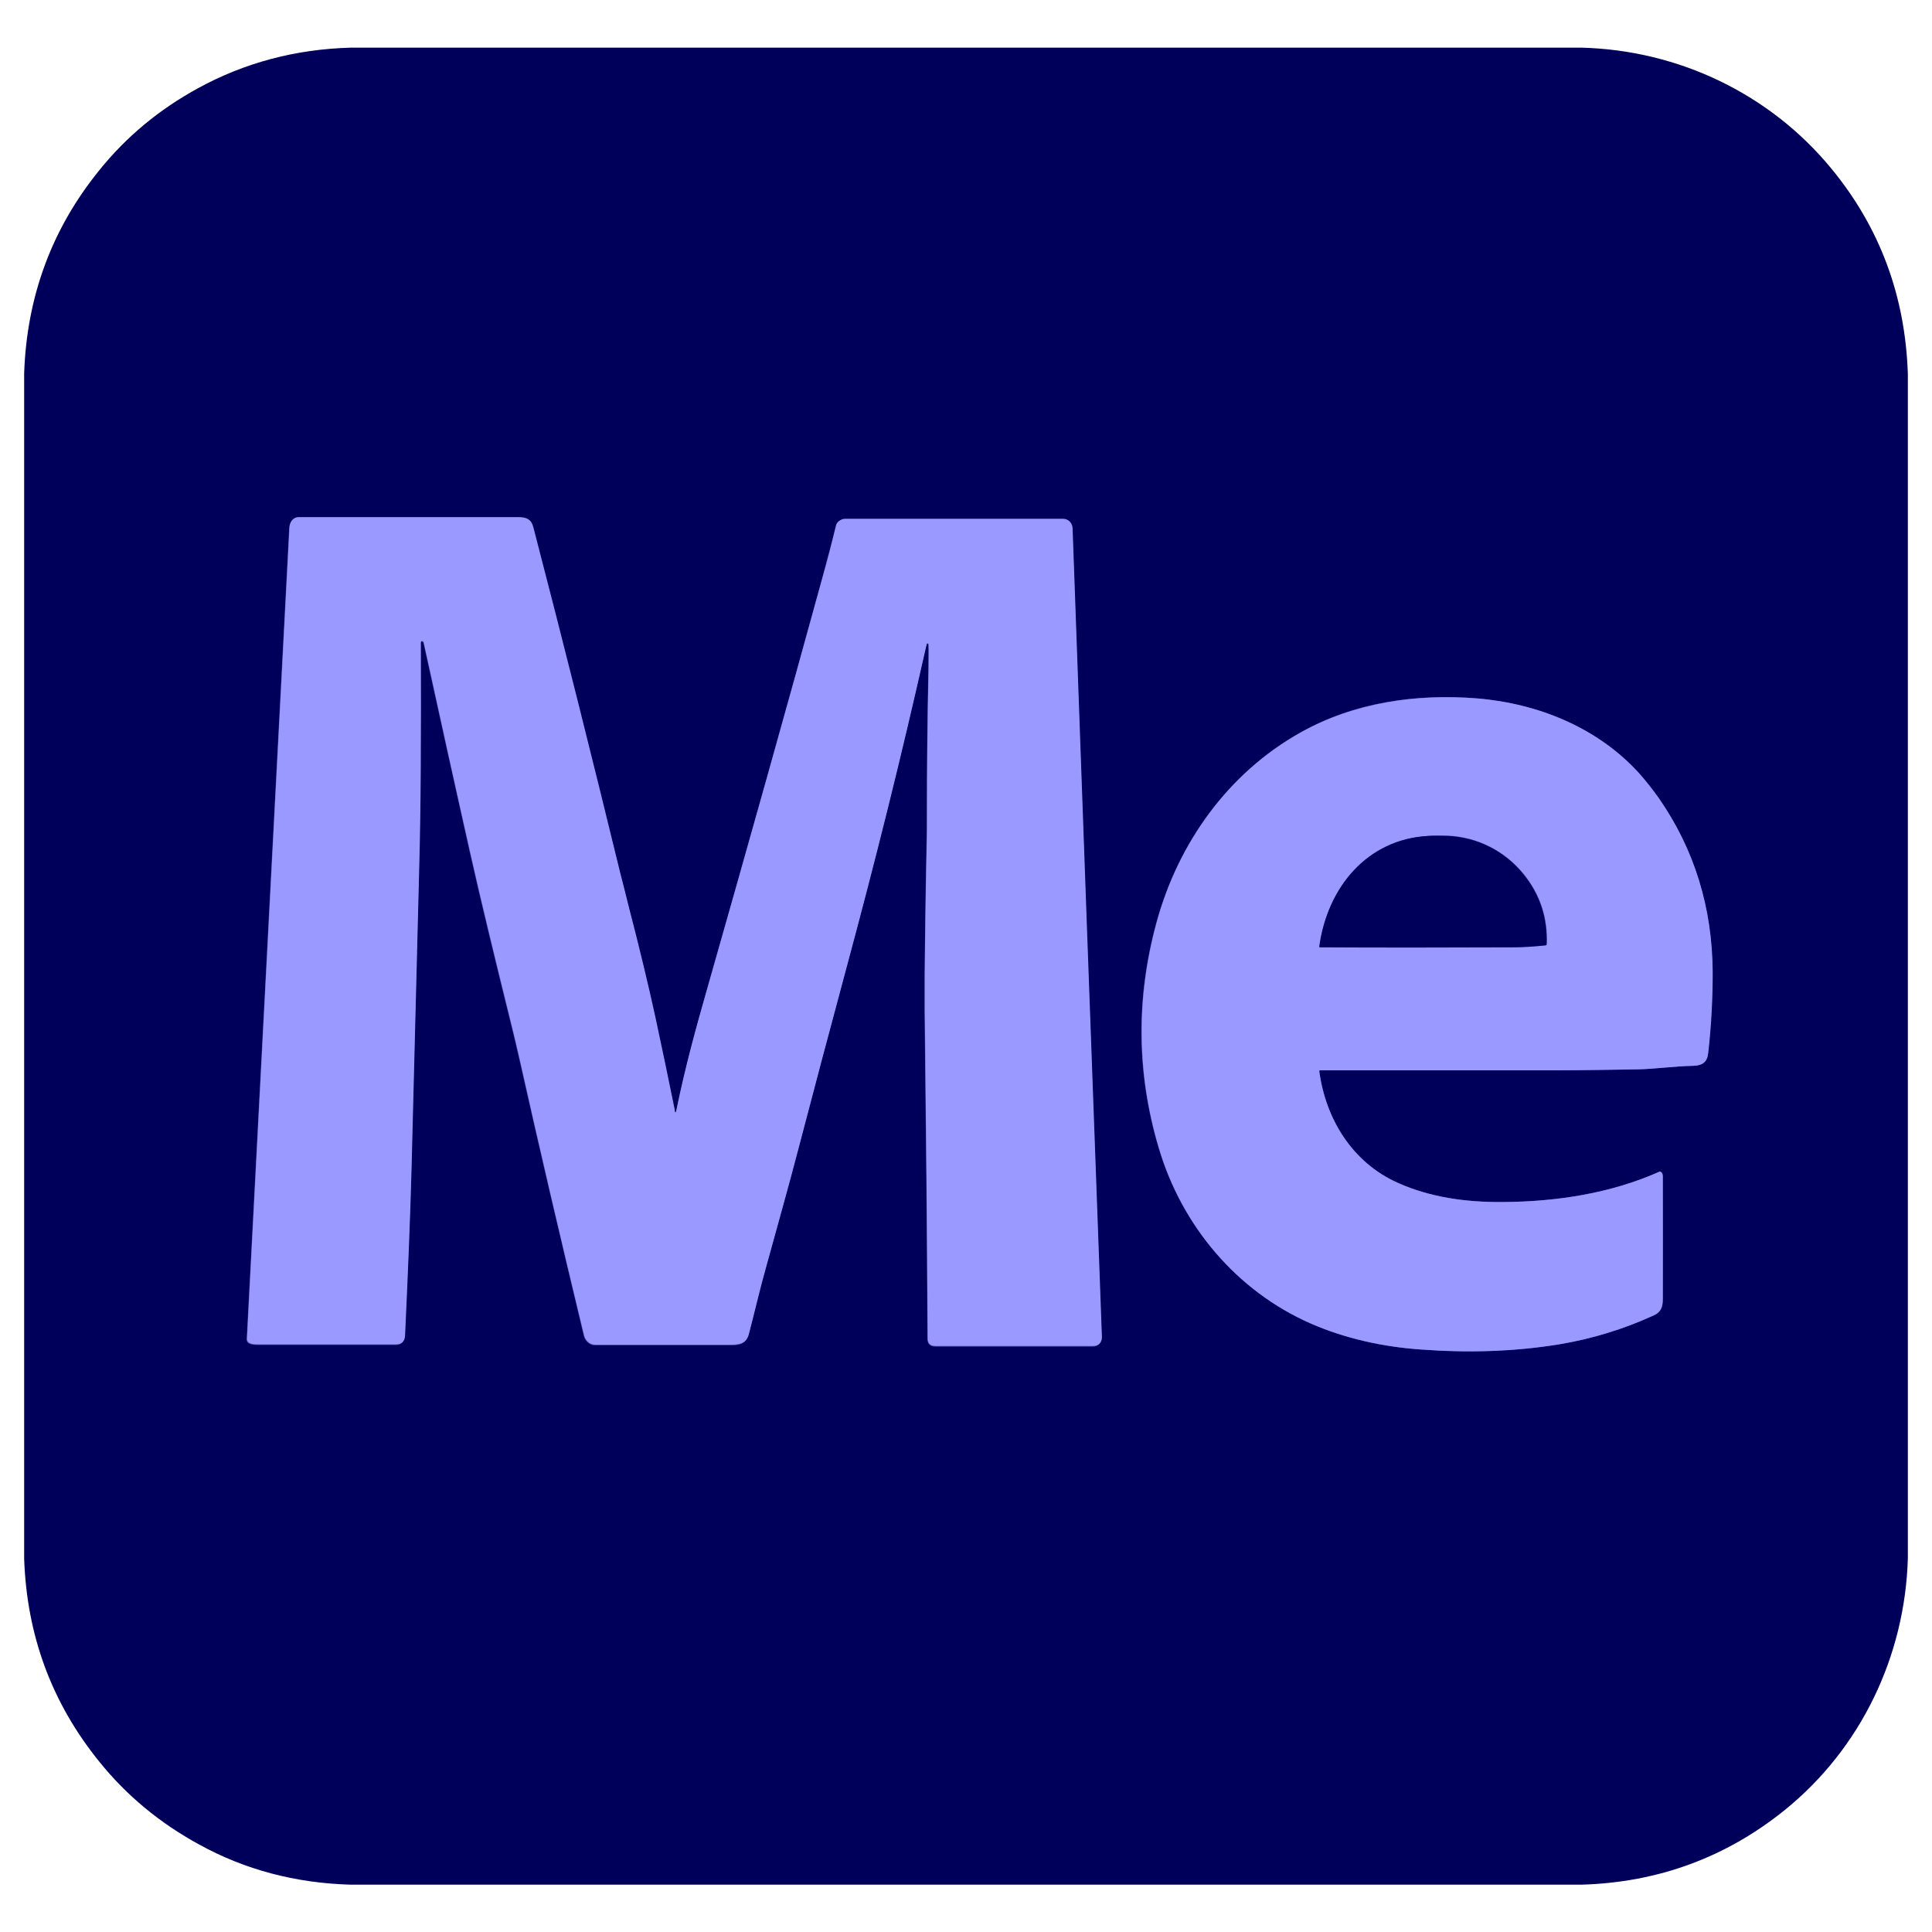
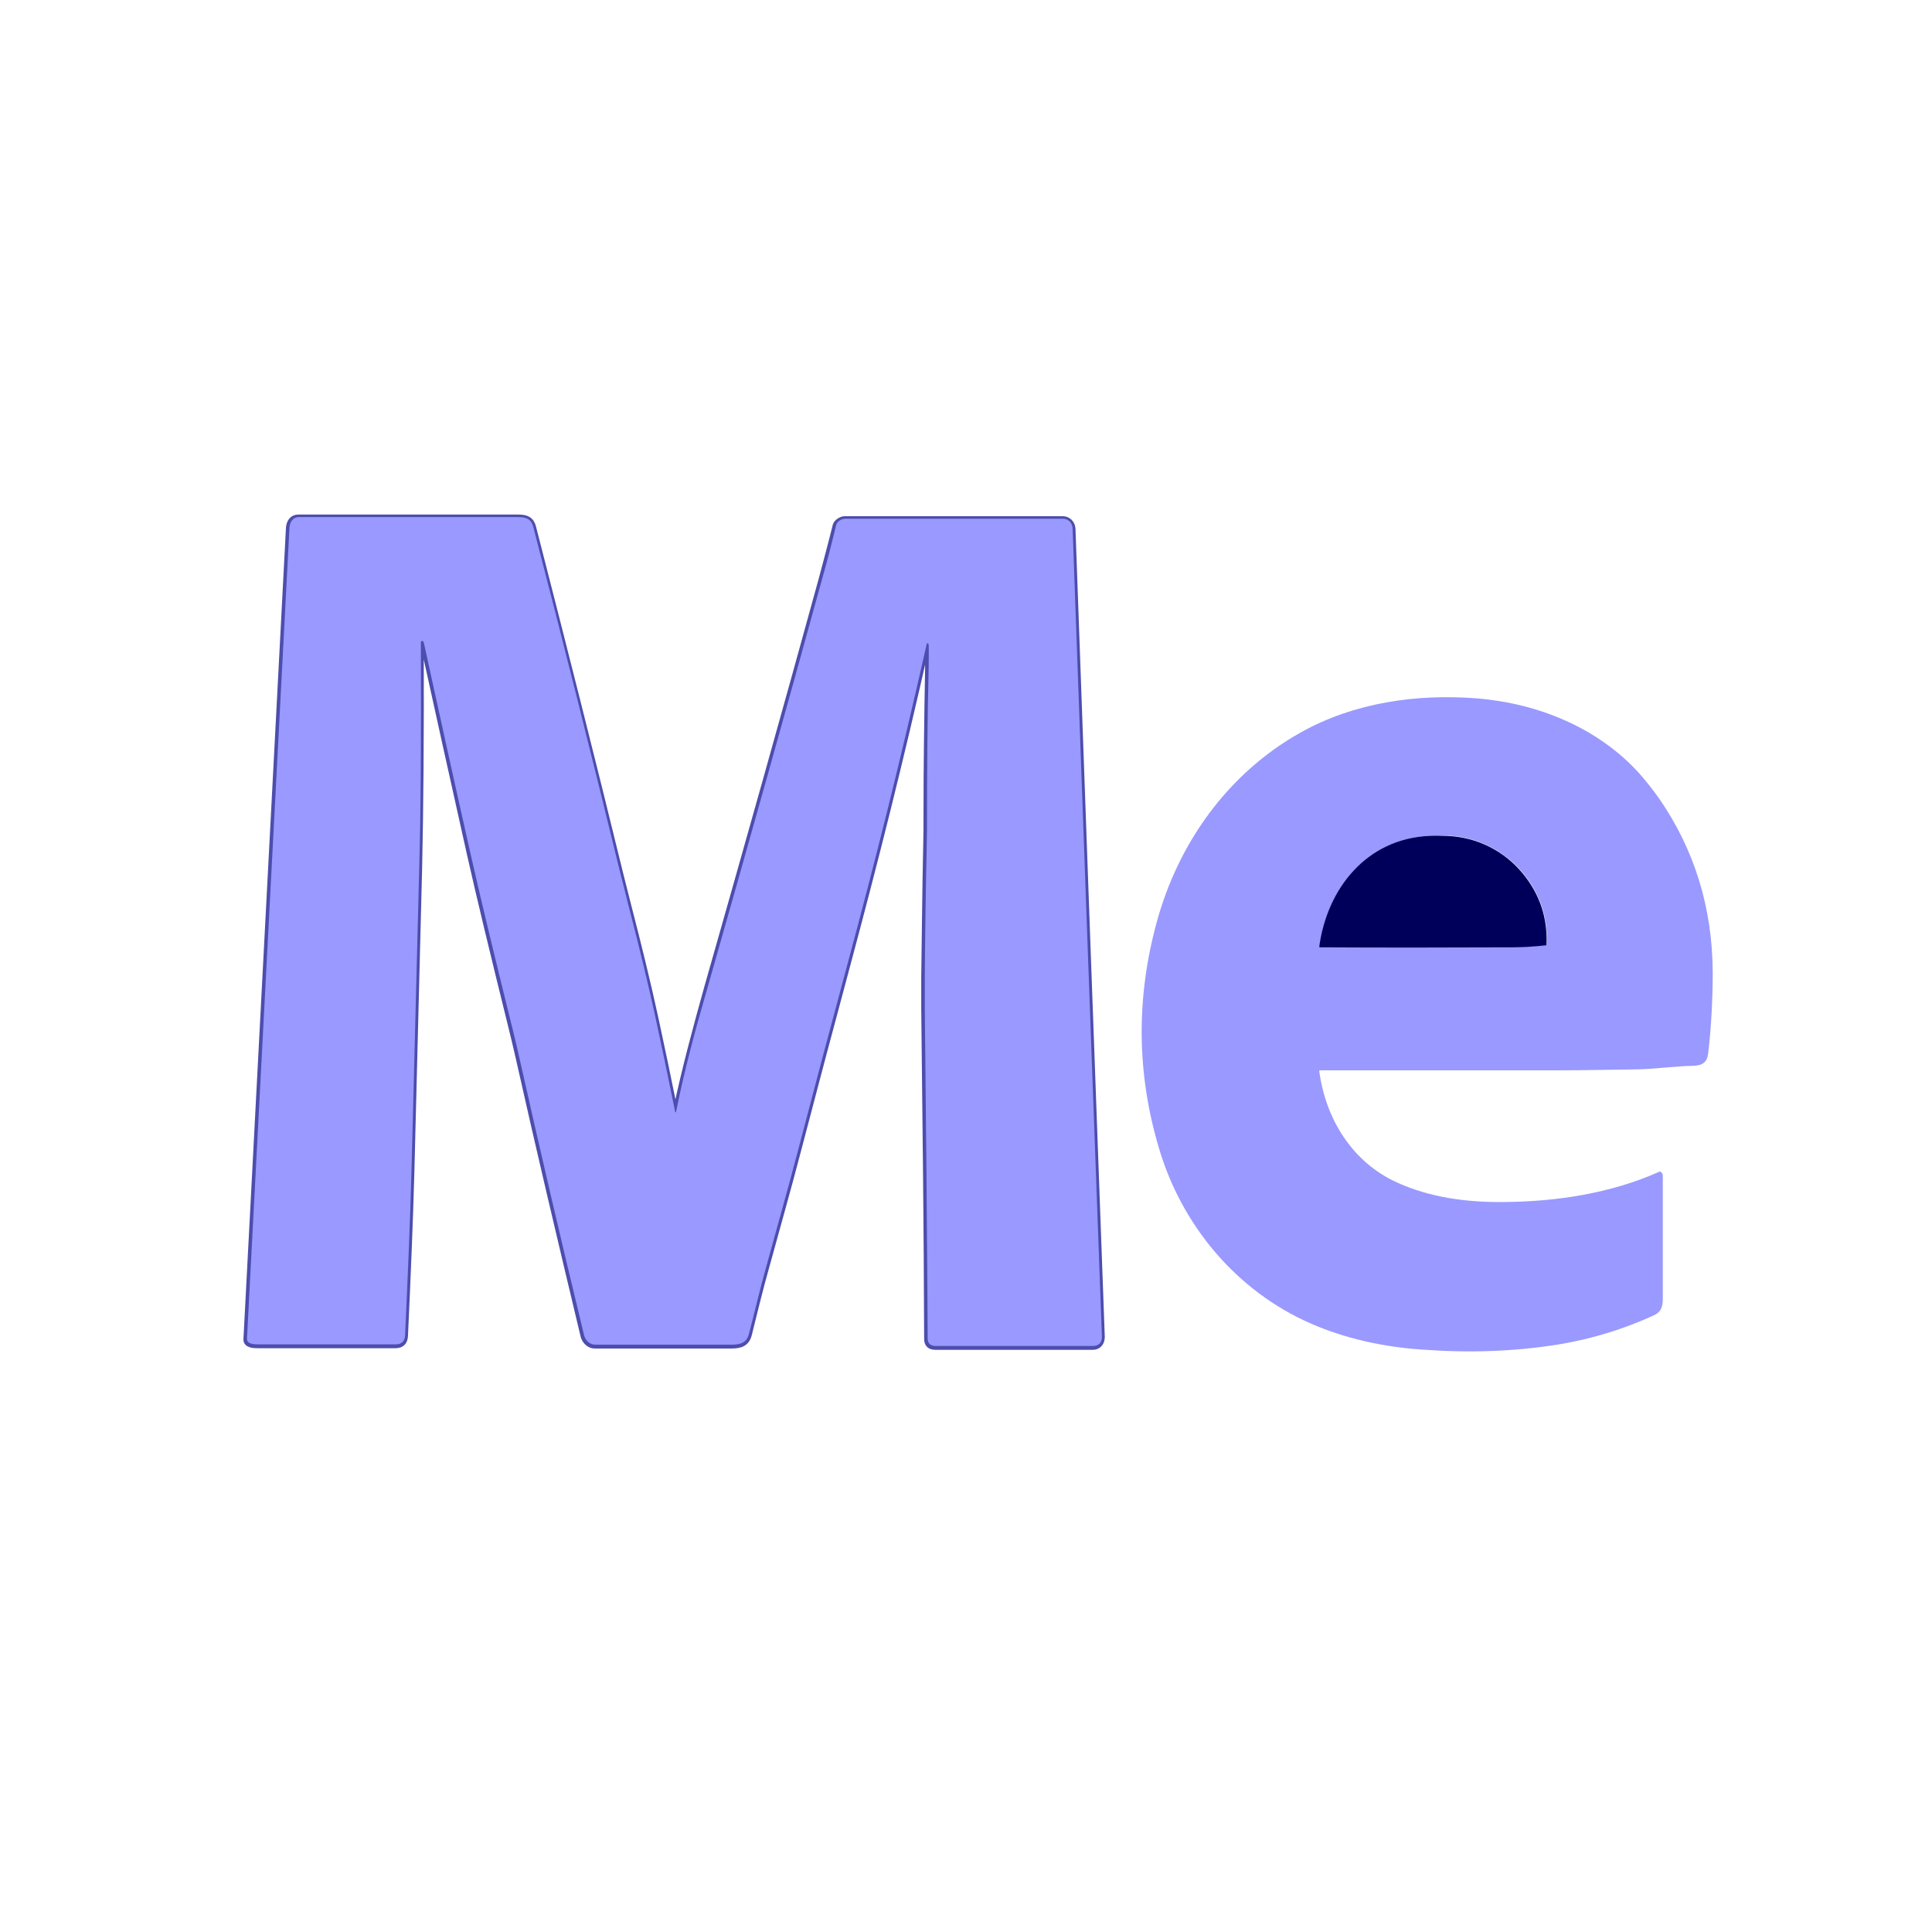
<svg xmlns="http://www.w3.org/2000/svg" version="1.1" id="Capa_1" x="0px" y="0px" viewBox="0 0 600 600" style="enable-background:new 0 0 600 600;" xml:space="preserve">
  <style type="text/css">
	.st0{fill:none;stroke:#4D4DAD;stroke-width:2;}
	.st1{fill:#00005B;}
	.st2{fill:#9999FF;}
</style>
  <g>
    <g>
      <path vector-effect="non-scaling-stroke" class="st0" d="M210.1,344.6c-0.3,1.2-0.5,1.2-0.7,0c-2-9.9-4-19.5-6-28.7    c-2.2-10.1-5-21.7-8.4-34.8c-0.8-3.2-1.6-6.4-2.4-9.5c-8.8-36.1-17.9-72-27.1-107.8c-0.6-2.4-2.1-3-4.5-3c-22.8,0-45.6,0-68.4,0    c-1.8,0-2.7,1.5-2.8,3.2c-4.4,84-8.8,168-13.2,251.9c-0.1,1.8,2.4,1.8,3.6,1.8c14.4,0,28.6,0,42.6,0c1.8,0,2.8-0.9,2.9-2.8    c0.9-19.4,1.6-36.5,2-51.3c0.8-31.8,1.6-63.2,2.4-94.2c0.4-17.7,0.6-40.9,0.5-69.7c0-0.1,0-0.2,0.1-0.3c0.1-0.2,0.3-0.2,0.6,0    c0.1,0.1,0.2,0.2,0.2,0.3c5,22.9,9.9,44.8,14.5,65.5c2.9,12.9,7.2,30.8,12.9,53.8c0.8,3.3,1.6,6.5,2.3,9.7    c6.2,27.7,13,56.5,20.1,86.2c0.4,1.5,1.7,2.9,3.4,2.9c14.1,0,28.3,0,42.4,0c2.8,0,4.7-0.6,5.4-3.4c1.7-6.8,3.4-13.9,5.3-20.6    c3.3-12.1,6.8-24.3,10-36.6c4.9-18.7,9.9-37.6,15-56.5c9.1-33.9,16.6-63.7,24.9-100.5c0-0.2,0.2-0.3,0.4-0.2    c0.1,0,0.2,0.2,0.2,0.3c0,2.5,0,4.8,0,7.2c-0.3,16.3-0.5,31.5-0.5,45.6c0,3.3,0,6.6-0.1,9.9c-0.3,13.6-0.4,27.1-0.6,40.5    c0,3.4,0,6.6,0,9.7c0.4,34.7,0.8,68.7,0.9,102.6c0,1.6,0.8,2.4,2.5,2.4c16.4,0,32.7,0,48.9,0c1.8,0,2.7-1.4,2.7-3    c-3.1-83.7-6.1-167.4-9.1-251c-0.1-1.7-1.4-2.9-3-2.9c-22.7,0-45.3,0-67.6,0c-1.1,0-2.5,0.9-2.8,1.9c-1.3,5.3-2.8,10.8-4.3,16.5    c-11.2,40.8-23.1,83.1-35.6,127C216.3,318.9,212.8,331.7,210.1,344.6" />
-       <path vector-effect="non-scaling-stroke" class="st0" d="M409.9,332.4c25.3,0,49.9,0,73.8,0c8.2,0,16.6-0.2,24.7-0.3    c5.5-0.1,11.6-1,17.4-1.1c2.7-0.1,4.3-1.1,4.6-3.9c1-8.7,1.4-17.1,1.4-25.1c-0.1-20.2-5.6-38.2-16.7-54.1c-1.9-2.8-3.9-5.3-6-7.6    c-12.8-14.2-31.3-21.8-50.4-23.4c-18.9-1.6-38.3,1.2-54.9,10.6c-22.4,12.6-37.9,34.3-44.7,59c-6.4,23.5-6.2,46.8,0.7,70    C367,380.7,384,400.9,407,411c10.7,4.7,22.6,7.3,34.3,8.1c14.5,1,28.7,0.7,42.9-1.6c10.2-1.7,20-4.7,29.4-9c2.3-1,2.8-2.6,2.8-5.1    c0.1-11.8,0.1-24.5,0-38.1c0-0.7-0.2-1.1-0.7-1.4c-0.1-0.1-0.3-0.1-0.4,0c-15.1,6.7-31.9,9.3-48.5,9.4c-11.3,0.1-22.5-1.4-32.8-6    c-14-6.3-22.3-19.7-24.3-34.7C409.7,332.5,409.8,332.4,409.9,332.4C409.9,332.4,409.9,332.4,409.9,332.4" />
-       <path vector-effect="non-scaling-stroke" class="st0" d="M443.7,259.6c-19.2,1-31.5,16.1-33.9,34.4c0,0.1,0,0.1,0.1,0.1    c0,0,0,0,0,0c18.3,0.1,38.4,0,60.3,0c2.7,0,6.1-0.2,9.9-0.6c0.1,0,0.3-0.1,0.3-0.3c0.3-8.3-2.1-15.5-7.2-21.8    c-5.8-7.1-14.3-11.5-23.6-11.9C447.2,259.5,445.3,259.5,443.7,259.6" />
    </g>
-     <path class="st1" d="M108.8,14.8h382.4c30.2,0.8,58.5,14.4,77.5,37.5c15.1,18.3,23,39.6,23.8,63.8v367.9   c-0.9,30.5-14.7,59.1-38.2,78.1c-18.2,14.7-39.3,22.5-63.1,23.2H108.8c-17-0.5-32.7-4.6-47-12.5c-12.1-6.6-22.4-15.1-30.8-25.5   C16.1,529,8.3,507.9,7.5,484V116C8.3,92.1,16.1,71,30.9,52.8C39.2,42.5,49.4,34,61.5,27.4C75.9,19.5,91.7,15.3,108.8,14.8z    M210.1,344.6c-0.3,1.2-0.5,1.2-0.7,0c-2-9.9-4-19.5-6-28.7c-2.2-10.1-5-21.7-8.4-34.8c-0.8-3.2-1.6-6.4-2.4-9.5   c-8.8-36.1-17.9-72-27.1-107.8c-0.6-2.4-2.1-3-4.5-3c-22.8,0-45.6,0-68.4,0c-1.8,0-2.7,1.5-2.8,3.2c-4.4,84-8.8,168-13.2,251.9   c-0.1,1.8,2.4,1.8,3.6,1.8c14.4,0,28.6,0,42.6,0c1.8,0,2.8-0.9,2.9-2.8c0.9-19.4,1.6-36.5,2-51.3c0.8-31.8,1.6-63.2,2.4-94.2   c0.4-17.7,0.6-40.9,0.5-69.7c0-0.1,0-0.2,0.1-0.3c0.1-0.2,0.3-0.2,0.6,0c0.1,0.1,0.2,0.2,0.2,0.3c5,22.9,9.9,44.8,14.5,65.5   c2.9,12.9,7.2,30.8,12.9,53.8c0.8,3.3,1.6,6.5,2.3,9.7c6.2,27.7,13,56.5,20.1,86.2c0.4,1.5,1.7,2.9,3.4,2.9c14.1,0,28.3,0,42.4,0   c2.8,0,4.7-0.6,5.4-3.4c1.7-6.8,3.4-13.9,5.3-20.6c3.3-12.1,6.8-24.3,10-36.6c4.9-18.7,9.9-37.6,15-56.5   c9.1-33.9,16.6-63.7,24.9-100.5c0-0.2,0.2-0.3,0.4-0.2c0.1,0,0.2,0.2,0.2,0.3c0,2.5,0,4.8,0,7.2c-0.3,16.3-0.5,31.5-0.5,45.6   c0,3.3,0,6.6-0.1,9.9c-0.3,13.6-0.4,27.1-0.6,40.5c0,3.4,0,6.6,0,9.7c0.4,34.7,0.8,68.7,0.9,102.6c0,1.6,0.8,2.4,2.5,2.4   c16.4,0,32.7,0,48.9,0c1.8,0,2.7-1.4,2.7-3c-3.1-83.7-6.1-167.4-9.1-251c-0.1-1.7-1.4-2.9-3-2.9c-22.7,0-45.3,0-67.6,0   c-1.1,0-2.5,0.9-2.8,1.9c-1.3,5.3-2.8,10.8-4.3,16.5c-11.2,40.8-23.1,83.1-35.6,127C216.3,318.9,212.8,331.7,210.1,344.6z    M409.9,332.4c25.3,0,49.9,0,73.8,0c8.2,0,16.6-0.2,24.7-0.3c5.5-0.1,11.6-1,17.4-1.1c2.7-0.1,4.3-1.1,4.6-3.9   c1-8.7,1.4-17.1,1.4-25.1c-0.1-20.2-5.6-38.2-16.7-54.1c-1.9-2.8-3.9-5.3-6-7.6c-12.8-14.2-31.3-21.8-50.4-23.4   c-18.9-1.6-38.3,1.2-54.9,10.6c-22.4,12.6-37.9,34.3-44.7,59c-6.4,23.5-6.2,46.8,0.7,70C367,380.7,384,400.9,407,411   c10.7,4.7,22.6,7.3,34.3,8.1c14.5,1,28.7,0.7,42.9-1.6c10.2-1.7,20-4.7,29.4-9c2.3-1,2.8-2.6,2.8-5.1c0.1-11.8,0.1-24.5,0-38.1   c0-0.7-0.2-1.1-0.7-1.4c-0.1-0.1-0.3-0.1-0.4,0c-15.1,6.7-31.9,9.3-48.5,9.4c-11.3,0.1-22.5-1.4-32.8-6   c-14-6.3-22.3-19.7-24.3-34.7C409.7,332.5,409.8,332.4,409.9,332.4C409.9,332.4,409.9,332.4,409.9,332.4z" />
    <path class="st2" d="M210.1,344.6c2.6-12.9,6.1-25.7,9.7-38.1c12.5-43.9,24.4-86.2,35.6-127c1.6-5.6,3-11.1,4.3-16.5   c0.3-1.1,1.7-1.9,2.8-1.9c22.4,0,44.9,0,67.6,0c1.6,0,2.9,1.2,3,2.9c3,83.7,6,167.3,9.1,251c0.1,1.7-0.8,3-2.7,3   c-16.2,0-32.5,0-48.9,0c-1.7,0-2.5-0.8-2.5-2.4c-0.2-33.9-0.5-67.9-0.9-102.6c0-3.1,0-6.3,0-9.7c0.1-13.4,0.3-26.9,0.6-40.5   c0.1-3.3,0.1-6.6,0.1-9.9c0-14.1,0.1-29.3,0.5-45.6c0-2.3,0.1-4.7,0-7.2c0-0.1-0.1-0.2-0.2-0.3c-0.2-0.1-0.3,0-0.4,0.2   c-8.3,36.8-15.8,66.7-24.9,100.5c-5.1,18.9-10.1,37.8-15,56.5c-3.2,12.3-6.7,24.5-10,36.6c-1.9,6.7-3.5,13.8-5.3,20.6   c-0.7,2.8-2.6,3.4-5.4,3.4c-14.1,0-28.3,0-42.4,0c-1.6,0-3-1.3-3.4-2.9c-7.2-29.7-13.9-58.5-20.1-86.2c-0.7-3.2-1.5-6.4-2.3-9.7   c-5.7-23-10-40.9-12.9-53.8c-4.7-20.8-9.5-42.6-14.5-65.5c0-0.1-0.1-0.2-0.2-0.3c-0.2-0.2-0.4-0.2-0.6,0c-0.1,0.1-0.1,0.2-0.1,0.3   c0.1,28.7,0,52-0.5,69.7c-0.8,31-1.6,62.4-2.4,94.2c-0.4,14.8-1.1,31.9-2,51.3c-0.1,1.9-1.1,2.8-2.9,2.8c-13.9,0-28.1,0-42.6,0   c-1.2,0-3.7,0-3.6-1.8c4.4-84,8.8-168,13.2-251.9c0.1-1.6,1.1-3.2,2.8-3.2c22.7,0,45.5,0,68.4,0c2.4,0,3.9,0.7,4.5,3   c9.3,35.7,18.3,71.7,27.1,107.8c0.8,3.1,1.6,6.2,2.4,9.5c3.4,13.1,6.2,24.7,8.4,34.8c2,9.3,4,18.8,6,28.7   C209.6,345.8,209.9,345.8,210.1,344.6z" />
    <path class="st2" d="M409.9,332.4c-0.1,0-0.2,0.1-0.2,0.2c0,0,0,0,0,0c2,15,10.3,28.4,24.3,34.7c10.2,4.6,21.4,6.1,32.8,6   c16.6-0.1,33.5-2.7,48.5-9.4c0.1-0.1,0.3-0.1,0.4,0c0.5,0.3,0.7,0.7,0.7,1.4c0,13.6,0,26.3,0,38.1c0,2.5-0.6,4.1-2.8,5.1   c-9.4,4.3-19.2,7.3-29.4,9c-14.2,2.3-28.4,2.7-42.9,1.6c-11.7-0.8-23.6-3.4-34.3-8.1c-23-10.1-40-30.4-47.1-54.5   c-6.9-23.2-7.1-46.5-0.7-70c6.7-24.7,22.2-46.4,44.7-59c16.6-9.3,36-12.1,54.9-10.6c19.1,1.6,37.6,9.2,50.4,23.4c2,2.3,4,4.8,6,7.6   c11,15.9,16.6,33.9,16.7,54.1c0,8-0.4,16.3-1.4,25.1c-0.3,2.8-1.8,3.8-4.6,3.9c-5.9,0.1-11.9,1-17.4,1.1   c-8.2,0.1-16.5,0.3-24.7,0.3C459.8,332.4,435.2,332.4,409.9,332.4z M443.7,259.6c-19.2,1-31.5,16.1-33.9,34.4c0,0.1,0,0.1,0.1,0.1   c0,0,0,0,0,0c18.3,0.1,38.4,0,60.3,0c2.7,0,6.1-0.2,9.9-0.6c0.1,0,0.3-0.1,0.3-0.3c0.3-8.3-2.1-15.5-7.2-21.8   c-5.8-7.1-14.3-11.5-23.6-11.9C447.2,259.5,445.3,259.5,443.7,259.6z" />
    <path class="st1" d="M409.7,294c2.5-18.3,14.8-33.4,33.9-34.4c1.6-0.1,3.6-0.1,5.9,0c9.3,0.4,17.8,4.7,23.6,11.9   c5.1,6.3,7.5,13.5,7.2,21.8c0,0.1-0.1,0.3-0.3,0.3c-3.9,0.4-7.2,0.6-9.9,0.6c-22,0.1-42.1,0.1-60.3,0   C409.8,294.1,409.7,294.1,409.7,294C409.7,294,409.7,294,409.7,294z" />
  </g>
</svg>